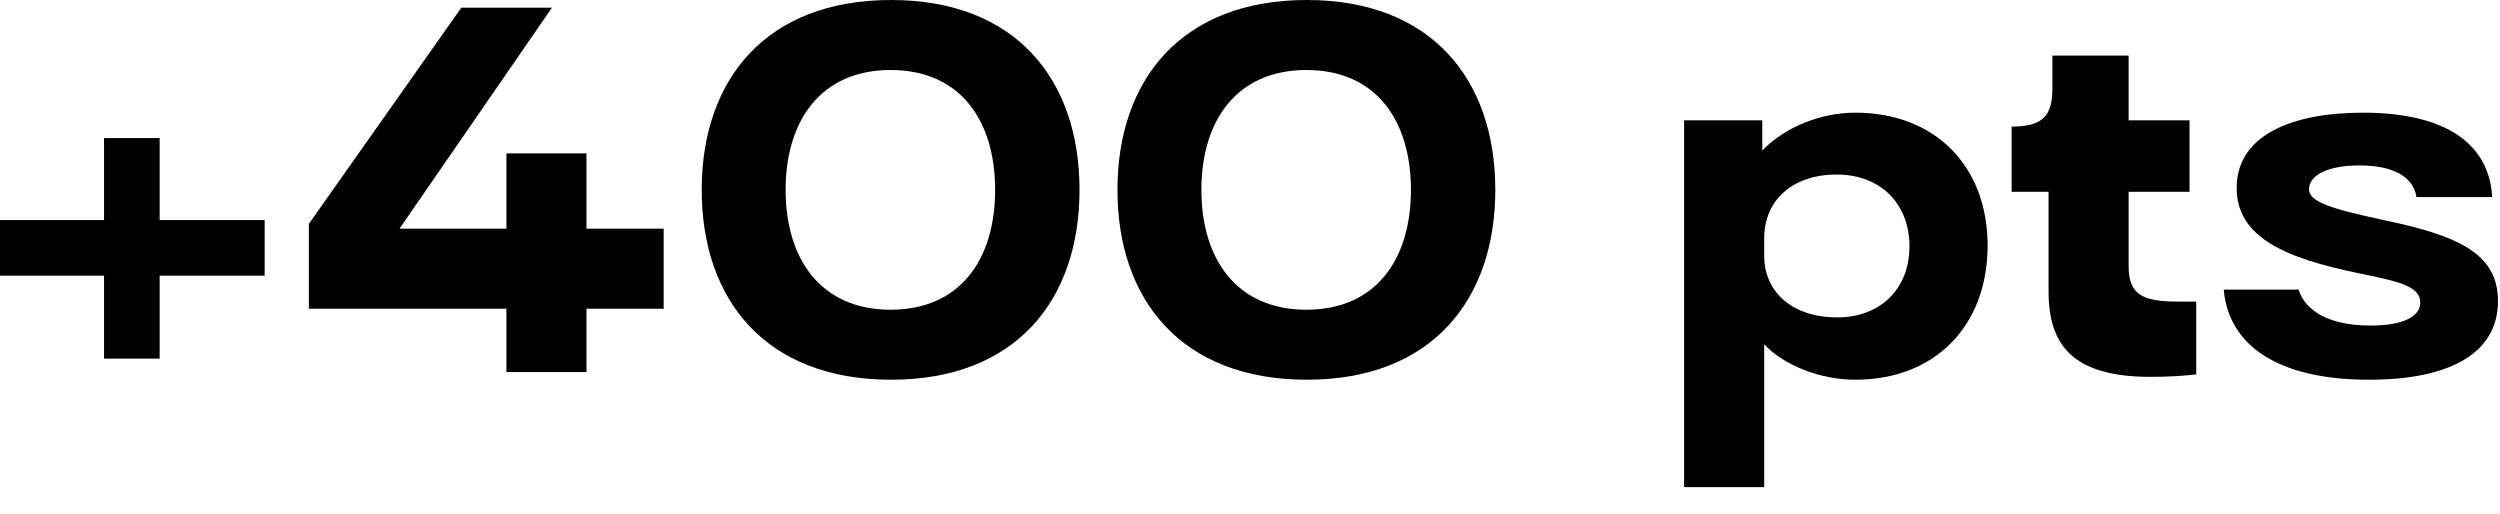
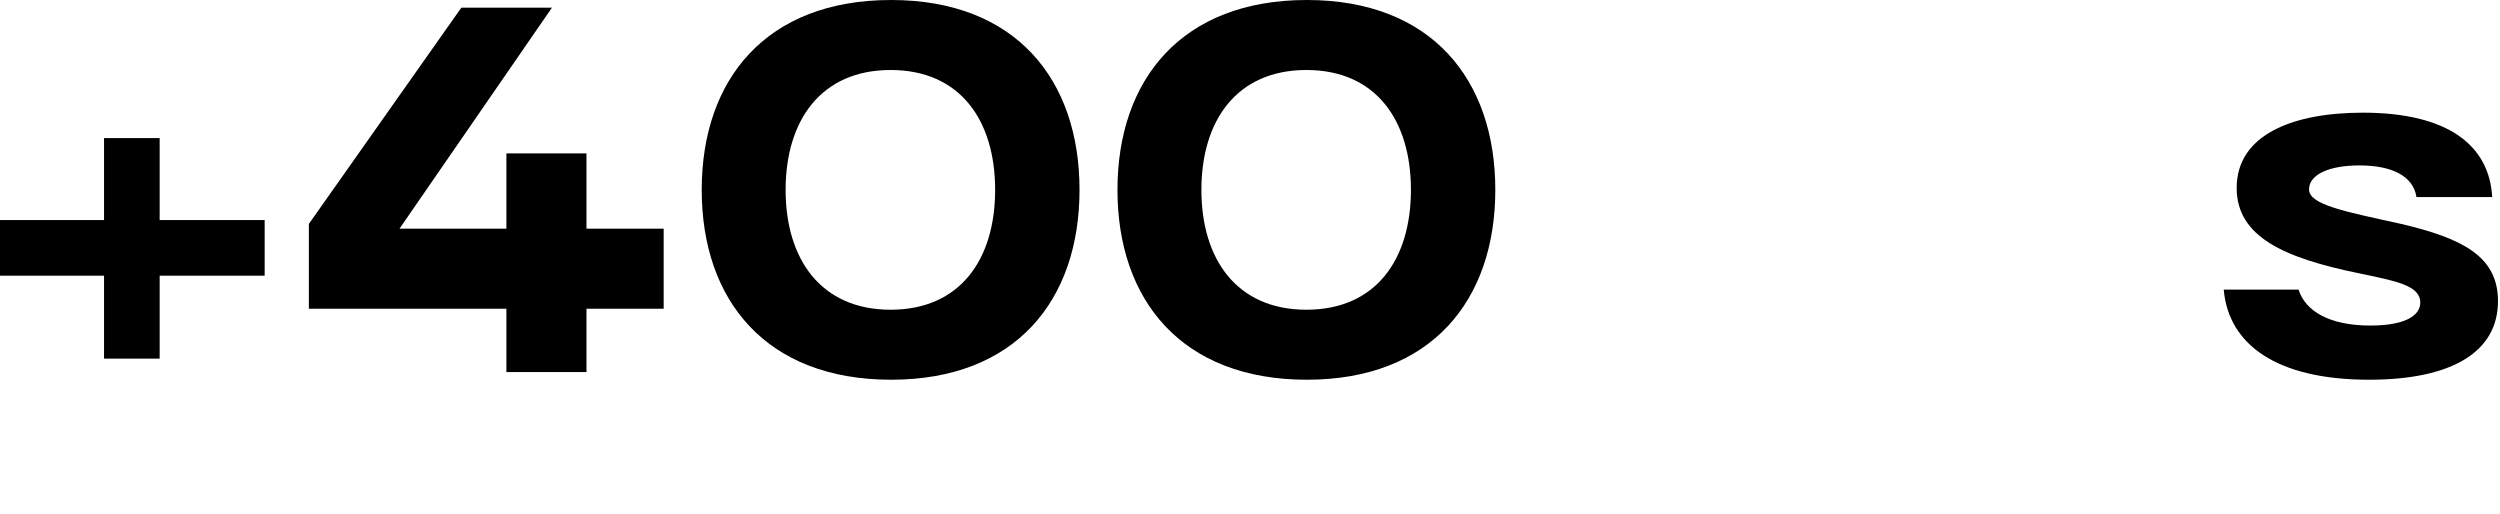
<svg xmlns="http://www.w3.org/2000/svg" fill="none" height="100%" overflow="visible" preserveAspectRatio="none" style="display: block;" viewBox="0 0 73 15" width="100%">
  <g id="+400 pts">
    <path d="M4.662 6.426H7.728V8.05H4.662V10.472H3.038V8.05H0V6.426H3.038V4.032H4.662V6.426Z" fill="black" />
    <path d="M17.125 6.678H19.379V9.016H17.125V10.864H14.787V9.016H9.019V6.538L13.471 0.224H16.117L11.665 6.678H14.787V4.48H17.125V6.678Z" fill="black" />
    <path d="M26.02 11.088C22.366 11.088 20.49 8.764 20.49 5.544C20.49 2.324 22.366 0 26.02 0C29.66 0 31.522 2.324 31.522 5.544C31.522 8.764 29.66 11.088 26.02 11.088ZM26.006 9.044C28.036 9.044 29.058 7.574 29.058 5.544C29.058 3.514 28.036 2.044 26.006 2.044C23.976 2.044 22.94 3.514 22.94 5.544C22.94 7.574 23.976 9.044 26.006 9.044Z" fill="black" />
    <path d="M38.16 11.088C34.507 11.088 32.63 8.764 32.63 5.544C32.63 2.324 34.507 0 38.16 0C41.8 0 43.663 2.324 43.663 5.544C43.663 8.764 41.8 11.088 38.16 11.088ZM38.147 9.044C40.176 9.044 41.199 7.574 41.199 5.544C41.199 3.514 40.176 2.044 38.147 2.044C36.117 2.044 35.081 3.514 35.081 5.544C35.081 7.574 36.117 9.044 38.147 9.044Z" fill="black" />
-     <path d="M54.174 3.29C56.498 3.29 58.038 4.844 58.038 7.168C58.038 9.52 56.498 11.088 54.174 11.088C53.152 11.088 52.088 10.668 51.514 10.052V14.224H49.176V3.514H51.458V4.396C52.116 3.71 53.166 3.29 54.174 3.29ZM53.642 9.268C54.902 9.268 55.756 8.442 55.756 7.196C55.756 5.936 54.902 5.096 53.628 5.096C52.354 5.096 51.514 5.838 51.514 6.958V7.462C51.514 8.554 52.368 9.268 53.642 9.268Z" fill="black" />
-     <path d="M62.744 11.004C60.546 10.99 59.818 10.094 59.818 8.512V5.6H58.74V3.696C59.664 3.696 59.93 3.374 59.93 2.576V1.624H62.156V3.514H63.934V5.6H62.156V7.784C62.156 8.624 62.604 8.806 63.584 8.806H64.13V10.934C63.724 10.976 63.374 11.004 62.744 11.004Z" fill="black" />
    <path d="M69.174 11.088C66.487 11.088 65.073 10.066 64.933 8.456H67.117C67.312 9.072 67.999 9.506 69.216 9.506C70.21 9.506 70.672 9.226 70.672 8.834C70.672 8.33 69.945 8.204 68.88 7.98C66.697 7.532 65.311 6.916 65.311 5.488C65.311 3.934 66.948 3.29 68.993 3.29C71.499 3.29 72.689 4.256 72.772 5.754H70.561C70.463 5.124 69.819 4.83 68.894 4.83C68.013 4.83 67.424 5.096 67.424 5.53C67.424 5.978 68.46 6.174 70.112 6.538C71.891 6.958 72.941 7.476 72.941 8.792C72.941 10.276 71.597 11.088 69.174 11.088Z" fill="black" />
  </g>
</svg>